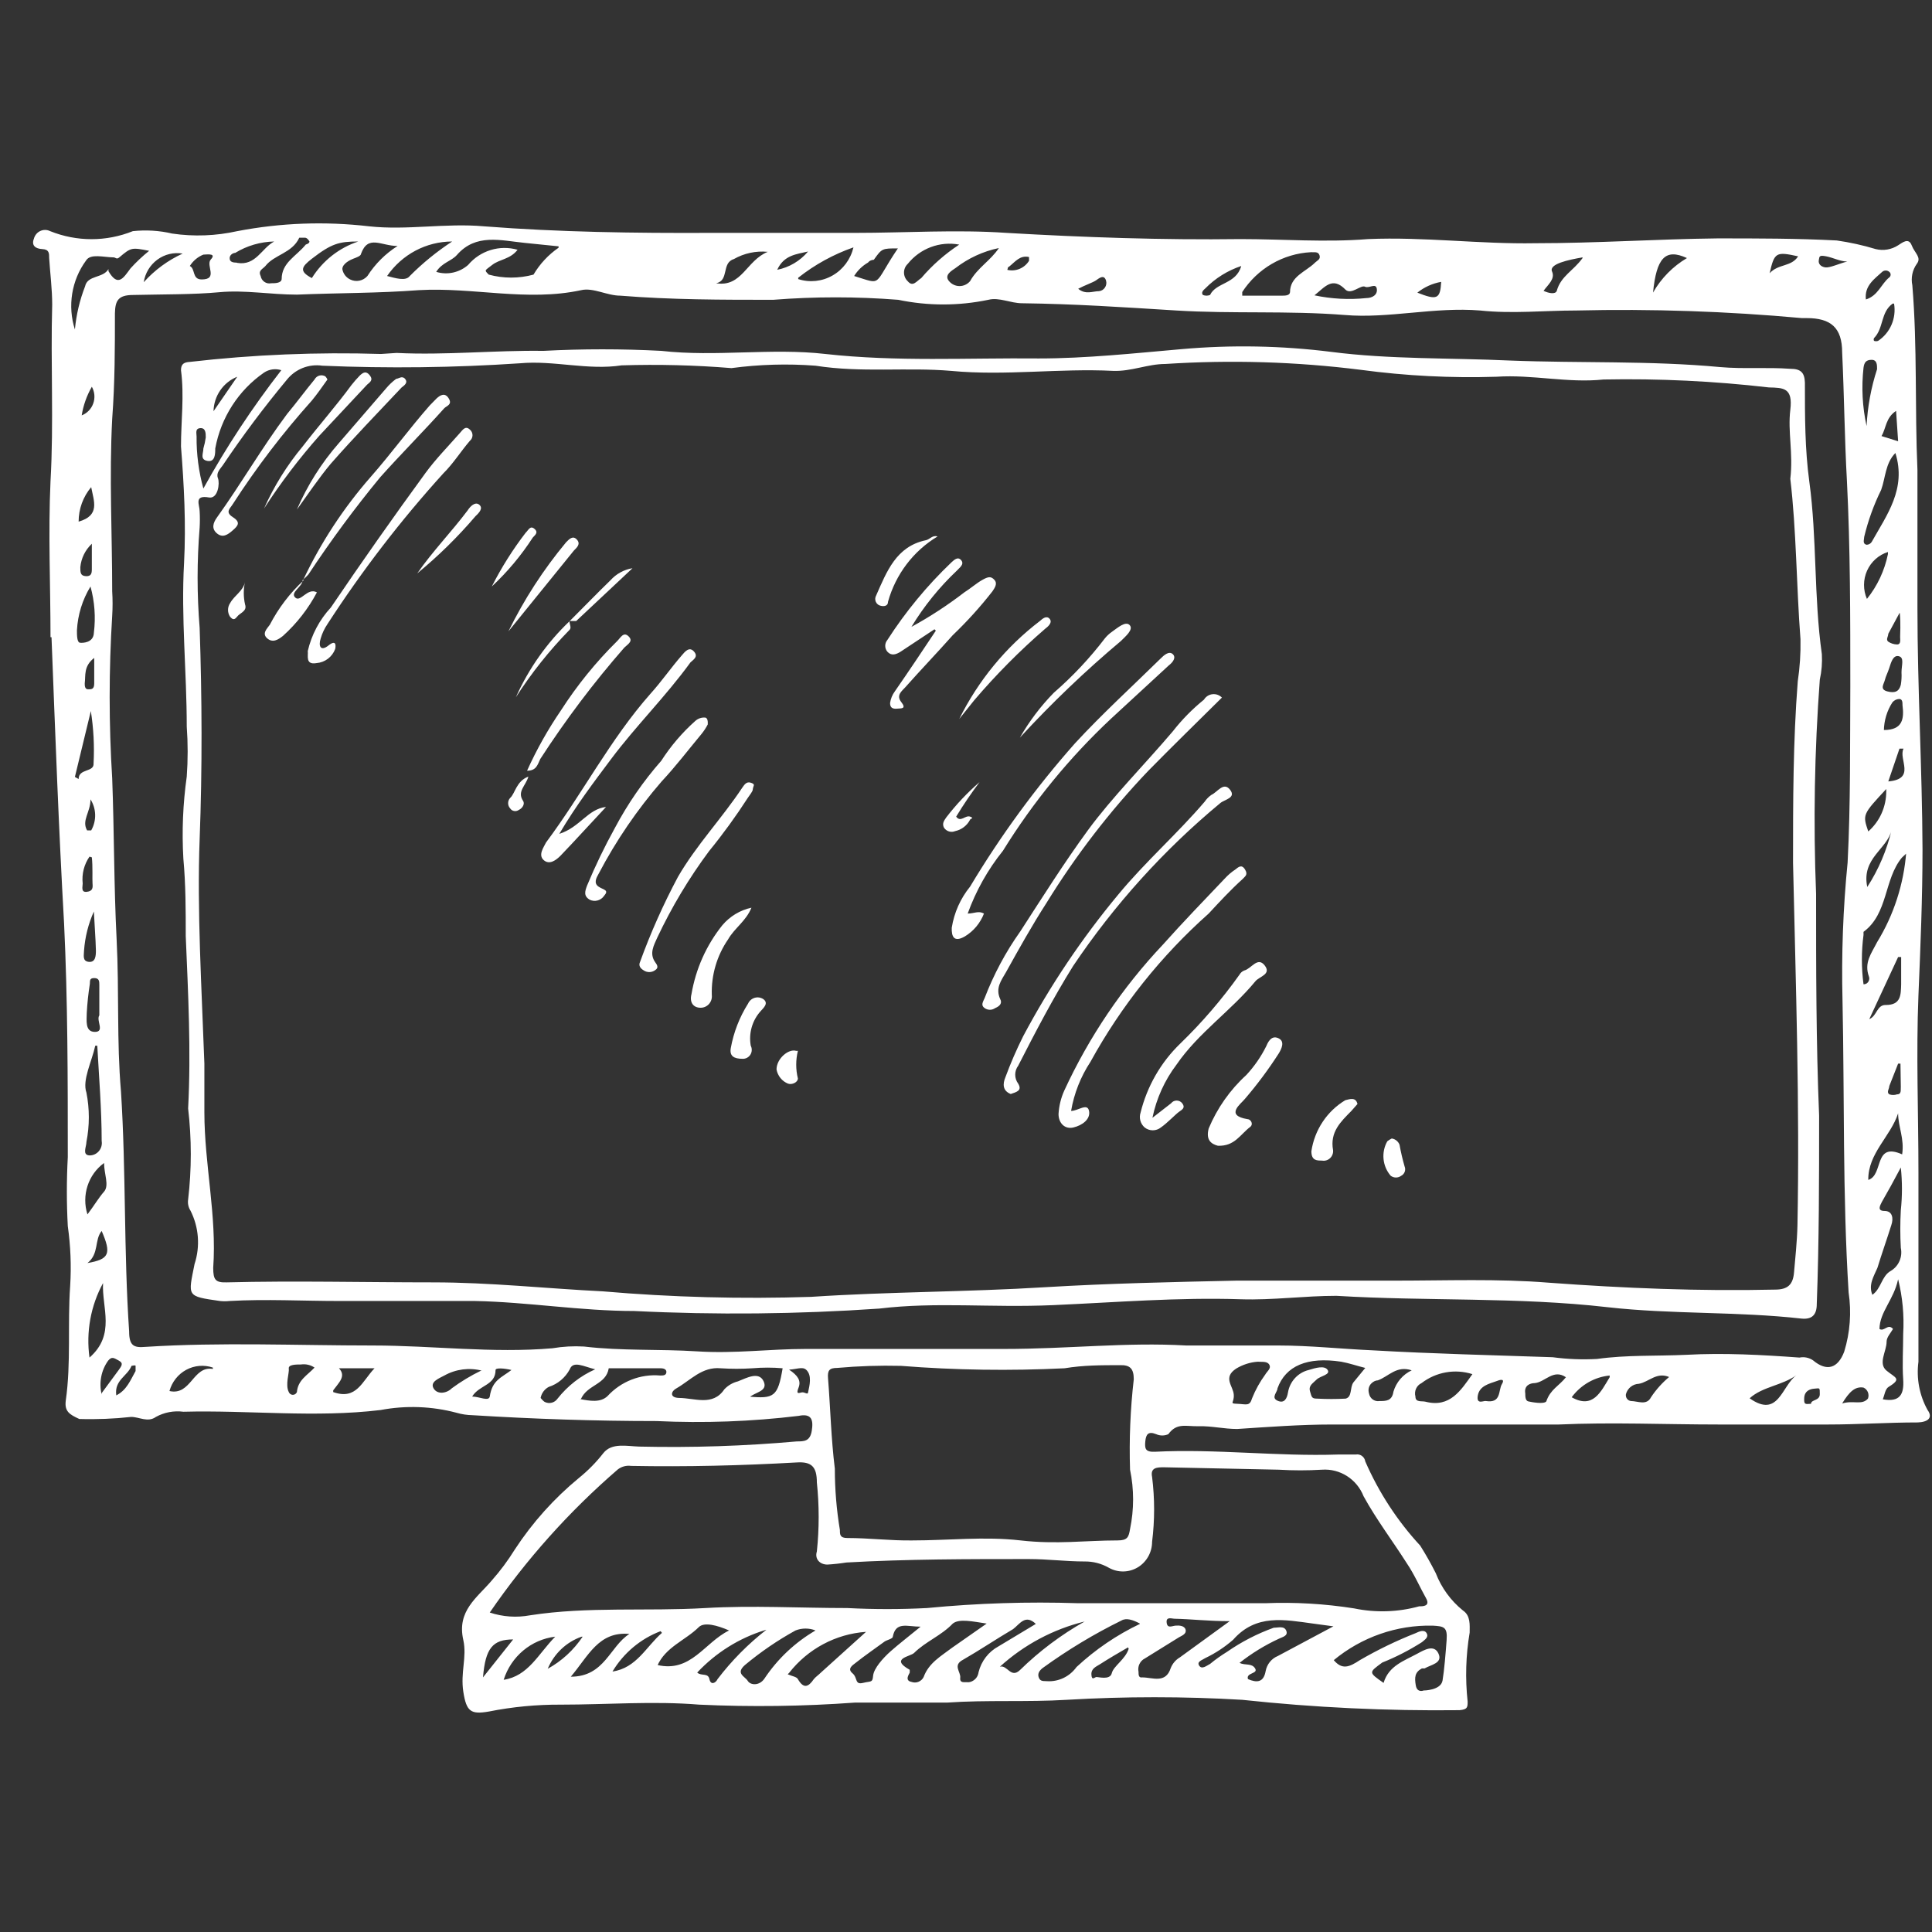
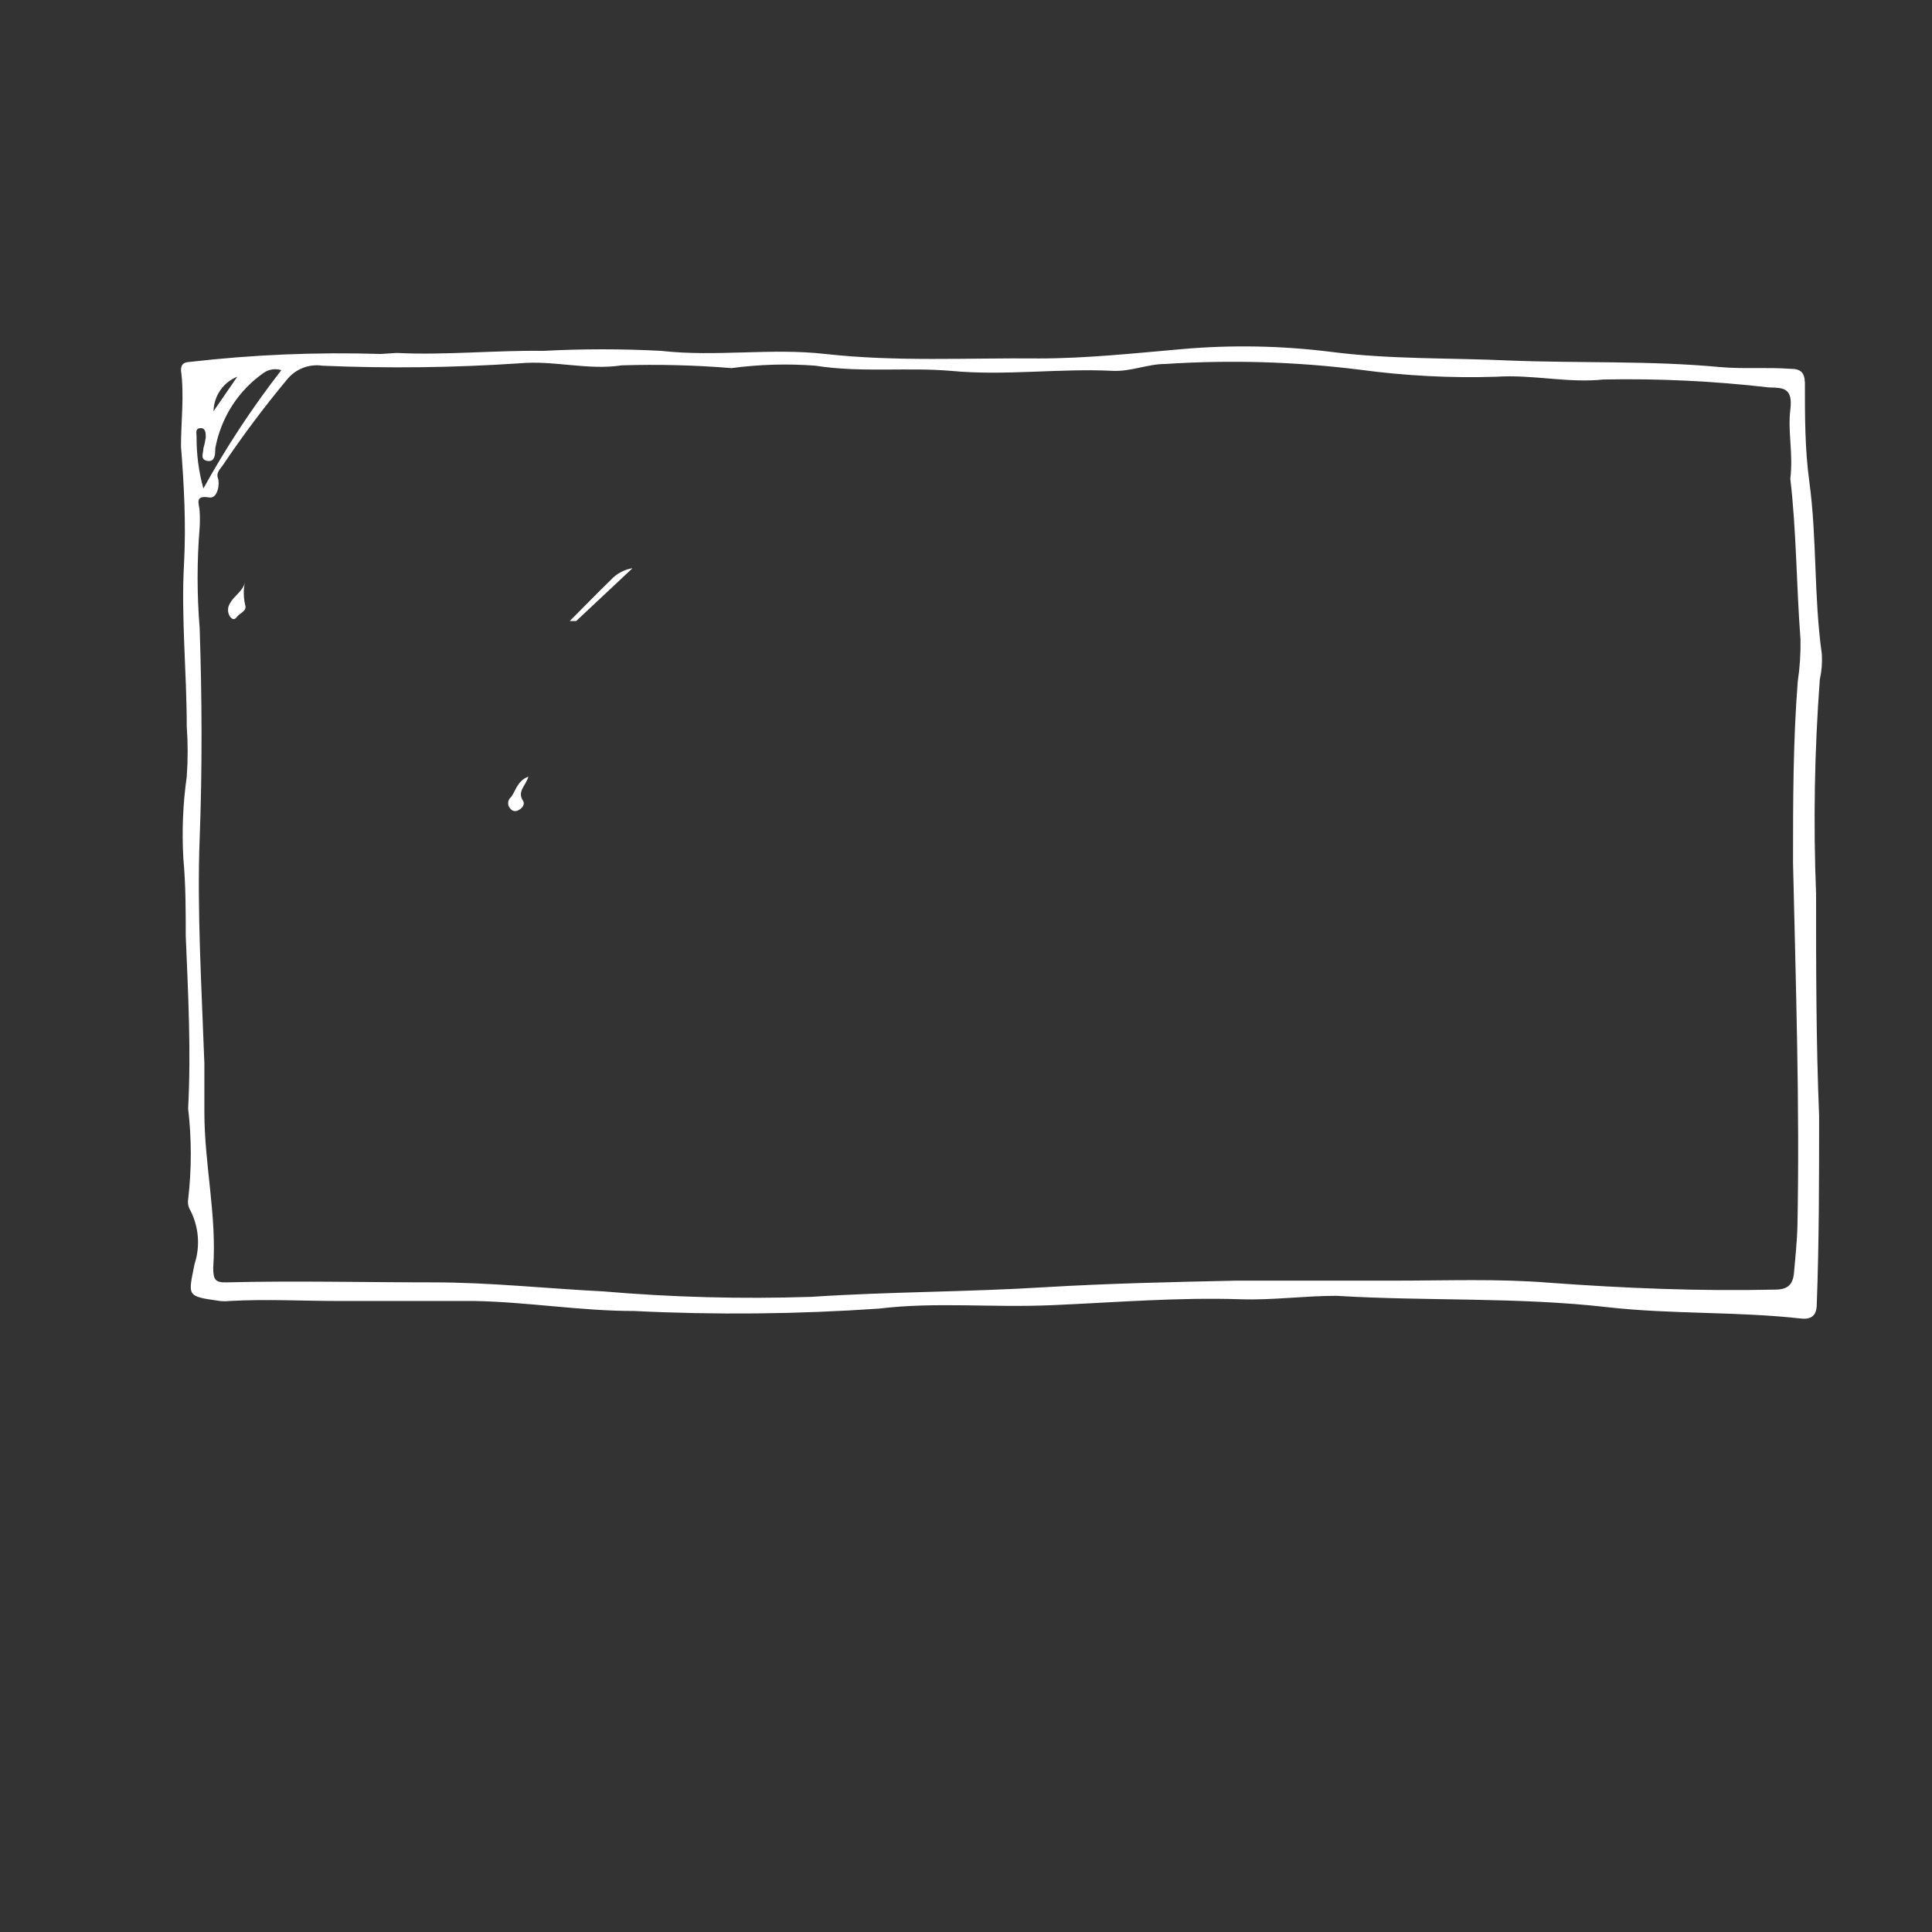
<svg xmlns="http://www.w3.org/2000/svg" width="56" height="56" viewBox="0 0 56 56">
  <rect x="0" y="0" width="56" height="56" fill="#333333" stroke="none" />
  <g fill="#FFFFFF" transform="translate(0 6)">
-     <path d="M1.464,12.47 C1.464,10.96 1.395,9.47 1.464,7.95 C1.562,6.24 1.464,4.54 1.513,2.83 C1.513,2.38 1.454,1.93 1.425,1.48 C1.425,1.34 1.425,1.23 1.228,1.22 C1.032,1.21 0.904,1.12 0.982,0.92 C1.008,0.821 1.075,0.738 1.167,0.696 C1.258,0.653 1.364,0.655 1.454,0.7 C2.224,1.01 3.081,1.01 3.851,0.7 C4.232,0.659 4.617,0.682 4.991,0.77 C5.619,0.862 6.258,0.838 6.877,0.7 C8.137,0.458 9.425,0.411 10.699,0.56 C11.799,0.68 12.919,0.46 14.029,0.56 C16.211,0.73 18.401,0.76 20.592,0.75 L24.787,0.75 C26.241,0.75 27.735,0.65 29.169,0.75 C31.419,0.88 33.688,0.96 35.958,0.93 C37.186,0.93 38.424,1.03 39.652,0.93 C41.273,0.86 42.894,1.08 44.505,1.05 C46.264,1.05 48.022,0.93 49.781,0.91 C50.931,0.91 52.09,0.91 53.239,0.97 C53.622,1.025 53.999,1.108 54.369,1.22 C54.591,1.275 54.825,1.235 55.018,1.11 C55.145,1.03 55.322,0.88 55.411,1.11 C55.499,1.34 55.705,1.46 55.558,1.65 C55.431,1.829 55.385,2.054 55.43,2.27 C55.578,4.05 55.499,5.84 55.578,7.62 C55.578,8.94 55.578,10.26 55.578,11.62 C55.578,13.95 55.715,16.27 55.725,18.62 C55.725,20.03 55.666,21.44 55.607,22.85 C55.538,24.56 55.607,26.27 55.607,27.97 C55.607,29.67 55.607,31.64 55.607,33.47 C55.543,33.954 55.636,34.445 55.872,34.87 C56.039,35.1 55.872,35.22 55.587,35.23 C54.723,35.23 53.858,35.29 52.994,35.29 C51.933,35.29 50.872,35.29 49.811,35.29 C48.268,35.29 46.726,35.22 45.183,35.29 C42.992,35.29 40.811,35.29 38.62,35.29 C37.697,35.29 36.773,35.36 35.86,35.42 C35.476,35.42 35.123,35.33 34.749,35.34 C34.376,35.35 34.111,35.23 33.865,35.57 C33.753,35.621 33.624,35.621 33.512,35.57 C33.286,35.48 33.217,35.57 33.197,35.78 C33.178,35.99 33.197,36.09 33.472,36.08 C35.251,35.99 37.019,36.22 38.787,36.16 C38.964,36.16 39.131,36.16 39.298,36.16 C39.361,36.148 39.425,36.163 39.477,36.201 C39.529,36.239 39.564,36.296 39.573,36.36 C39.965,37.259 40.503,38.084 41.165,38.8 C41.329,39.059 41.479,39.326 41.617,39.6 C41.781,40.024 42.052,40.396 42.403,40.68 C42.629,40.83 42.599,41.1 42.599,41.32 C42.487,41.981 42.468,42.654 42.54,43.32 C42.54,43.48 42.54,43.55 42.305,43.57 C40.201,43.595 38.099,43.495 36.007,43.27 C34.312,43.17 32.613,43.17 30.918,43.27 C29.768,43.34 28.609,43.27 27.46,43.35 C26.566,43.35 25.672,43.35 24.787,43.35 C23.283,43.46 21.774,43.48 20.268,43.41 C18.942,43.3 17.596,43.41 16.26,43.41 C15.557,43.406 14.856,43.473 14.167,43.61 C13.646,43.7 13.519,43.61 13.43,43.04 C13.342,42.47 13.538,42.04 13.43,41.54 C13.234,40.69 13.833,40.31 14.255,39.81 C14.503,39.53 14.726,39.229 14.924,38.91 C15.436,38.128 16.062,37.431 16.78,36.84 C17.042,36.628 17.28,36.387 17.488,36.12 C17.733,35.81 18.175,35.92 18.529,35.93 C20.053,35.965 21.579,35.915 23.098,35.78 C23.304,35.78 23.481,35.78 23.53,35.47 C23.579,35.16 23.53,34.96 23.147,35.04 C21.781,35.205 20.404,35.255 19.03,35.19 C17.252,35.19 15.474,35.13 13.695,35.02 C13.539,35.017 13.384,34.994 13.234,34.95 C12.515,34.759 11.763,34.732 11.033,34.87 C9.127,35.1 7.221,34.87 5.315,34.92 C5.041,34.884 4.763,34.936 4.519,35.07 C4.284,35.24 4.038,35.07 3.802,35.07 C3.303,35.125 2.801,35.145 2.299,35.13 C2.014,35 1.867,34.91 1.906,34.6 C2.063,33.5 1.955,32.38 2.034,31.27 C2.07,30.692 2.046,30.113 1.965,29.54 C1.929,28.874 1.929,28.206 1.965,27.54 C1.965,25.28 1.965,23.02 1.857,20.76 C1.7,18 1.601,15.24 1.493,12.47 L1.464,12.47 Z M53.406,23 C53.373,21.665 53.422,20.329 53.554,19 C53.642,17.29 53.622,15.58 53.632,13.87 C53.632,11.87 53.632,9.87 53.534,7.94 C53.465,6.7 53.455,5.46 53.396,4.22 C53.396,3.49 53.062,3.22 52.365,3.22 L52.227,3.22 C50.052,3.022 47.868,2.948 45.684,3 C44.761,3 43.837,3.1 42.904,3 C41.578,2.89 40.251,3.24 38.974,3.13 C37.333,3 35.712,3.1 34.101,3 C32.49,2.9 31.154,2.81 29.631,2.79 C29.287,2.79 28.963,2.61 28.648,2.69 C27.786,2.87 26.897,2.87 26.035,2.69 C24.828,2.595 23.616,2.595 22.41,2.69 C20.926,2.69 19.462,2.69 17.979,2.57 C17.596,2.57 17.193,2.33 16.849,2.41 C15.277,2.75 13.715,2.32 12.143,2.41 C10.974,2.5 9.785,2.49 8.606,2.54 C7.85,2.54 7.093,2.4 6.356,2.47 C5.62,2.54 4.686,2.53 3.861,2.55 C3.419,2.55 3.34,2.72 3.331,3.08 C3.331,4.08 3.331,5.08 3.252,6.14 C3.164,7.81 3.252,9.49 3.252,11.14 C3.267,11.376 3.267,11.614 3.252,11.85 C3.154,13.418 3.154,14.992 3.252,16.56 C3.311,18.12 3.301,19.67 3.38,21.22 C3.458,22.77 3.38,24.17 3.507,25.64 C3.655,27.96 3.586,30.28 3.743,32.59 C3.743,33.01 3.881,33.07 4.215,33.04 C6.406,32.9 8.606,33 10.807,33 C12.536,33 14.275,33.23 16.014,33.08 C16.316,33.029 16.622,33.012 16.928,33.03 C18.018,33.16 19.119,33.1 20.209,33.17 C21.3,33.24 22.302,33.1 23.353,33.1 C25.259,33.1 27.175,33.1 29.091,33.1 C31.006,33.1 32.627,32.9 34.386,33 C35.28,33 36.174,33 37.068,33 C37.962,33 38.886,33.1 39.789,33.14 C41.528,33.24 43.267,33.28 45.006,33.34 C45.433,33.397 45.864,33.414 46.293,33.39 C47.148,33.27 48.013,33.31 48.877,33.27 C49.968,33.21 51.068,33.27 52.159,33.35 C52.295,33.322 52.436,33.351 52.552,33.43 C52.945,33.76 53.269,33.67 53.455,33.18 C53.626,32.624 53.669,32.036 53.583,31.46 C53.406,28.62 53.465,25.8 53.406,23 Z M14.196,40.74 C14.574,40.866 14.975,40.893 15.366,40.82 C17.046,40.56 18.755,40.71 20.445,40.61 C21.811,40.53 23.186,40.61 24.561,40.61 C25.33,40.65 26.101,40.65 26.87,40.61 C28.326,40.469 29.79,40.422 31.252,40.47 C33.06,40.47 34.867,40.47 36.675,40.47 C37.536,40.435 38.398,40.486 39.249,40.62 C39.874,40.75 40.52,40.73 41.135,40.56 C41.244,40.56 41.469,40.56 41.332,40.32 C41.194,40.08 40.988,39.62 40.782,39.32 C40.369,38.67 39.898,38.05 39.524,37.37 C39.329,36.873 38.84,36.562 38.316,36.6 C37.9,36.625 37.484,36.625 37.068,36.6 L33.738,36.53 C33.551,36.53 33.335,36.53 33.394,36.81 C33.472,37.434 33.472,38.066 33.394,38.69 C33.394,38.995 33.235,39.277 32.976,39.432 C32.717,39.586 32.398,39.589 32.136,39.44 C31.923,39.319 31.683,39.257 31.439,39.26 C30.898,39.26 30.368,39.19 29.818,39.19 C28.059,39.19 26.291,39.19 24.532,39.29 C24.35,39.319 24.166,39.339 23.982,39.35 C23.766,39.35 23.608,39.19 23.677,38.97 C23.747,38.305 23.747,37.635 23.677,36.97 C23.677,36.52 23.53,36.36 23.088,36.39 C21.496,36.48 19.895,36.52 18.293,36.49 C18.158,36.471 18.02,36.507 17.91,36.59 C16.502,37.805 15.254,39.2 14.196,40.74 Z M26.114,33.59 C25.497,33.575 24.881,33.595 24.267,33.65 C24.041,33.65 23.982,33.72 24.001,33.95 C24.07,34.82 24.09,35.7 24.198,36.57 C24.198,37.166 24.247,37.762 24.345,38.35 C24.345,38.48 24.345,38.58 24.561,38.58 C25.19,38.58 25.819,38.66 26.448,38.65 C27.499,38.65 28.531,38.53 29.582,38.65 C30.633,38.77 31.458,38.65 32.392,38.65 C32.686,38.65 32.716,38.55 32.755,38.32 C32.873,37.753 32.873,37.167 32.755,36.6 C32.727,35.725 32.763,34.849 32.863,33.98 C32.863,33.67 32.755,33.56 32.46,33.57 C31.93,33.57 31.399,33.57 30.859,33.66 C29.277,33.738 27.692,33.715 26.114,33.59 L26.114,33.59 Z M40.104,42.78 C40.251,42.28 40.703,42.14 41.086,41.93 C41.273,41.83 41.568,41.65 41.695,41.93 C41.823,42.21 41.479,42.25 41.293,42.36 L41.214,42.36 C41.008,42.47 40.998,42.62 41.037,42.85 C41.076,43.08 41.263,43 41.263,43 C41.263,43 41.764,43 41.813,42.71 C41.862,42.42 41.902,41.93 41.931,41.54 C41.961,41.15 41.843,41.14 41.528,41.12 C40.486,41.097 39.469,41.451 38.66,42.12 C38.905,42.41 39.112,42.32 39.416,42.12 C39.934,41.82 40.472,41.559 41.027,41.34 C41.135,41.29 41.283,41.22 41.352,41.34 C41.42,41.46 41.293,41.53 41.214,41.6 C40.85,41.832 40.465,42.03 40.065,42.19 C39.672,42.48 39.662,42.47 40.104,42.78 Z M38.65,41.14 L38.06,41.06 C37.235,40.95 36.41,40.77 35.742,41.53 C35.498,41.743 35.227,41.921 34.936,42.06 C34.848,42.12 34.681,42.16 34.759,42.28 C34.838,42.4 34.975,42.28 35.074,42.23 C35.229,42.102 35.394,41.985 35.565,41.88 C35.985,41.588 36.441,41.353 36.921,41.18 C37.058,41.18 37.225,41.12 37.284,41.27 C37.343,41.42 37.166,41.45 37.068,41.5 C36.663,41.687 36.28,41.922 35.928,42.2 C36.095,42.28 36.282,42.2 36.38,42.36 C36.479,42.52 36.105,42.48 36.174,42.67 C36.429,42.78 36.626,42.77 36.685,42.44 C36.721,42.241 36.854,42.075 37.039,42 L38.65,41.14 Z M16.191,1.14 L15.208,1.04 C14.511,0.97 13.794,0.76 13.244,1.39 C13.086,1.57 12.811,1.61 12.644,1.88 C12.965,1.978 13.314,1.903 13.568,1.68 C13.921,1.262 14.481,1.091 15.002,1.24 C14.786,1.52 14.481,1.51 14.265,1.68 C14.049,1.85 14.029,1.82 14.167,1.96 C14.592,2.075 15.039,2.075 15.464,1.96 C15.648,1.649 15.896,1.383 16.191,1.18 L16.191,1.14 Z M21.702,34.48 C22.439,34.55 22.547,34.48 22.685,33.66 C22.394,33.635 22.101,33.635 21.811,33.66 C21.503,33.68 21.195,33.68 20.887,33.66 C20.347,33.61 20.013,34.01 19.61,34.24 C19.453,34.32 19.394,34.51 19.679,34.52 C20.131,34.52 20.661,34.77 20.995,34.27 C21.102,34.157 21.238,34.077 21.388,34.04 C21.644,33.94 21.997,33.74 22.135,34.04 C22.272,34.34 21.86,34.35 21.702,34.52 L21.702,34.48 Z M39.573,33.65 C39.328,33.59 39.102,33.51 38.876,33.47 C37.893,33.32 37.265,33.59 37.029,34.24 C37.029,34.35 36.832,34.51 37.029,34.6 C37.225,34.69 37.304,34.54 37.333,34.36 C37.387,34.041 37.623,33.785 37.933,33.71 C38.129,33.65 38.394,33.57 38.483,33.71 C38.571,33.85 38.267,33.88 38.159,33.99 C38.051,34.1 37.923,34.16 37.972,34.33 C38.021,34.5 38.021,34.54 38.178,34.54 C38.453,34.555 38.729,34.555 39.004,34.54 C39.2,34.49 39.121,34.22 39.229,34.07 L39.573,33.65 Z M35.644,40.99 C35.015,40.99 34.533,40.93 34.052,40.92 C33.964,40.92 33.796,40.85 33.816,41.03 C33.836,41.21 33.964,41.13 34.072,41.12 C34.18,41.11 34.337,41.12 34.366,41.24 C34.396,41.36 34.258,41.41 34.17,41.46 L33.187,42.07 C33.044,42.14 32.967,42.302 33.001,42.46 C33.001,42.54 33.001,42.64 33.109,42.62 C33.404,42.62 33.787,42.81 33.934,42.35 C33.986,42.219 34.079,42.11 34.199,42.04 L35.644,40.99 Z M36.007,2.44 L36.007,2.57 L37.156,2.57 C37.245,2.57 37.382,2.57 37.392,2.47 C37.392,2.01 37.844,1.88 38.109,1.62 C38.178,1.55 38.286,1.52 38.247,1.4 C38.208,1.28 38.09,1.32 38.001,1.31 C37.188,1.351 36.443,1.786 35.997,2.48 L36.007,2.44 Z M54.575,34.56 C55.076,34.65 55.194,34.41 55.165,33.98 C55.135,33.55 55.165,33.1 55.165,32.66 C55.196,32.129 55.147,31.596 55.018,31.08 C54.89,31.68 54.487,32.02 54.477,32.52 C54.615,32.61 54.723,32.35 54.87,32.52 C54.801,32.64 54.684,32.76 54.684,32.89 C54.684,33.17 54.428,33.52 54.684,33.73 C54.939,33.94 55.135,33.96 54.742,34.2 C54.644,34.26 54.625,34.43 54.575,34.56 Z M28.599,41.06 C28.196,41 27.804,40.91 27.617,41.06 C27.283,41.41 26.831,41.58 26.497,41.91 C26.389,42.02 25.78,42.07 26.369,42.4 C26.369,42.4 26.369,42.46 26.369,42.48 C26.369,42.5 26.202,42.71 26.418,42.75 C26.554,42.802 26.706,42.741 26.772,42.61 C26.919,42.2 27.283,42 27.597,41.76 L28.599,41.06 Z M33.04,41.06 C32.834,40.95 32.647,40.89 32.509,40.97 C31.709,41.363 30.944,41.825 30.22,42.35 C30.132,42.42 30.063,42.51 30.112,42.63 C30.161,42.75 30.26,42.72 30.348,42.73 C30.683,42.751 31.005,42.596 31.203,42.32 C31.75,41.811 32.369,41.39 33.04,41.07 L33.04,41.06 Z M4.323,1.27 C3.812,1.17 3.802,1.17 3.458,1.46 C3.38,1.53 3.35,1.46 3.291,1.46 C3.016,1.46 2.623,1.34 2.495,1.55 C2.074,2.123 1.953,2.869 2.171,3.55 C2.211,3.121 2.31,2.7 2.466,2.3 C2.535,1.97 2.987,2.07 3.144,1.8 L3.144,1.86 C3.419,2.33 3.576,2.06 3.782,1.78 C3.949,1.596 4.13,1.425 4.323,1.27 L4.323,1.27 Z M54.271,31.53 C54.526,31.36 54.536,30.99 54.801,30.84 C55.033,30.706 55.152,30.435 55.096,30.17 C55.076,29.807 55.076,29.443 55.096,29.08 C55.14,28.668 55.14,28.252 55.096,27.84 C54.89,28.23 54.713,28.55 54.546,28.84 C54.497,28.94 54.399,29.1 54.625,29.1 C54.851,29.1 54.89,29.31 54.821,29.51 C54.693,29.92 54.546,30.33 54.418,30.75 C54.31,31 54.153,31.24 54.271,31.53 Z M22.832,42.53 C22.97,42.59 23.088,42.6 23.127,42.67 C23.294,42.96 23.432,42.9 23.589,42.67 C23.648,42.6 23.726,42.55 23.795,42.48 L25.102,41.3 C24.227,41.361 23.418,41.792 22.872,42.49 L22.832,42.53 Z M55.253,18.74 L55.126,18.86 C54.605,19.49 54.733,20.48 54.015,21.01 C54.015,21.01 54.015,21.07 54.015,21.1 C53.952,21.574 53.952,22.056 54.015,22.53 C54.163,22.53 54.202,22.38 54.173,22.31 C54.025,21.9 54.241,21.64 54.408,21.31 C54.892,20.522 55.182,19.626 55.253,18.7 L55.253,18.74 Z M23.638,41.26 C23.452,41.186 23.245,41.186 23.058,41.26 C22.54,41.545 22.05,41.88 21.594,42.26 C21.309,42.51 21.594,42.59 21.673,42.72 C21.752,42.85 22.007,42.87 22.154,42.66 C22.537,42.084 23.045,41.605 23.638,41.26 L23.638,41.26 Z M19.05,42.26 C20.032,42.49 20.415,41.61 21.133,41.26 C20.789,41.11 20.415,41.01 20.258,41.16 C19.865,41.55 19.286,41.74 19.05,42.29 L19.05,42.26 Z M54.939,7.13 C54.644,7.43 54.654,7.85 54.526,8.2 C54.313,8.633 54.148,9.089 54.035,9.56 C54.035,9.64 53.976,9.76 54.104,9.79 C54.163,9.79 54.218,9.76 54.251,9.71 C54.693,8.92 55.263,8.17 54.939,7.13 Z M42.678,33.83 C42.174,33.67 41.626,33.767 41.204,34.09 C41.059,34.158 40.984,34.323 41.027,34.48 C41.027,34.66 41.214,34.6 41.322,34.63 C42.029,34.81 42.344,34.3 42.678,33.83 Z M26.684,41.15 C26.291,41.15 25.966,40.99 25.878,41.44 C25.878,41.5 25.721,41.53 25.642,41.58 C25.357,41.79 25.062,41.99 24.787,42.21 C24.709,42.27 24.552,42.37 24.709,42.5 C24.866,42.63 24.768,42.84 25.013,42.78 C25.259,42.72 25.288,42.78 25.308,42.57 C25.328,42.36 25.593,42.06 25.819,41.86 C26.045,41.66 26.33,41.44 26.684,41.15 Z M36.449,33.47 C36.23,33.487 36.019,33.556 35.83,33.67 C35.437,33.93 35.742,34.17 35.761,34.42 C35.781,34.67 35.614,34.68 35.869,34.69 C36.125,34.7 36.223,34.77 36.292,34.53 C36.391,34.284 36.519,34.053 36.675,33.84 C36.724,33.75 36.852,33.67 36.793,33.56 C36.734,33.45 36.587,33.48 36.449,33.47 Z M16.8,34.55 C17.105,34.61 17.399,34.66 17.606,34.47 C17.999,34.041 18.564,33.82 19.138,33.87 C19.217,33.87 19.305,33.87 19.315,33.78 C19.325,33.69 19.236,33.66 19.158,33.66 L17.812,33.66 C17.753,33.66 17.645,33.66 17.645,33.66 C17.566,34.14 17.026,34.13 16.839,34.55 L16.8,34.55 Z M2.82,24.31 L2.761,24.31 C2.662,24.77 2.378,25.31 2.505,25.67 C2.598,26.142 2.598,26.628 2.505,27.1 C2.505,27.24 2.378,27.47 2.584,27.49 C2.691,27.495 2.794,27.45 2.864,27.368 C2.935,27.287 2.965,27.177 2.947,27.07 C2.947,26.15 2.869,25.23 2.82,24.31 Z M30.024,41.07 C29.719,40.78 29.562,41.07 29.366,41.22 C28.874,41.51 28.383,41.84 27.912,42.11 C27.607,42.27 27.853,42.46 27.833,42.63 C27.813,42.8 27.961,42.75 28.049,42.76 C28.138,42.77 28.334,42.69 28.364,42.47 C28.443,42.148 28.654,41.875 28.943,41.72 L30.024,41.07 Z M31.439,41 C30.526,41.224 29.683,41.674 28.982,42.31 C29.199,42.25 29.297,42.66 29.562,42.41 C30.125,41.859 30.756,41.385 31.439,41 L31.439,41 Z M22.174,41.25 C21.426,41.48 20.749,41.904 20.209,42.48 C20.327,42.59 20.524,42.48 20.563,42.67 C20.602,42.86 20.749,42.78 20.799,42.67 C21.208,42.133 21.683,41.653 22.213,41.24 L22.174,41.25 Z M16.545,42.6 C17.527,42.6 17.674,41.72 18.244,41.36 C17.35,41.28 17.055,42 16.545,42.6 Z M11.524,1.13 C11.043,1.13 10.669,0.79 10.463,1.36 C10.463,1.42 10.316,1.47 10.237,1.5 C10.159,1.53 9.923,1.64 9.923,1.8 C9.946,1.931 10.03,2.043 10.149,2.1 C10.319,2.185 10.524,2.144 10.65,2 C10.875,1.648 11.174,1.351 11.524,1.13 Z M2.594,33.35 C3.36,32.68 2.947,31.9 2.987,31.19 C2.629,31.848 2.491,32.606 2.594,33.35 L2.594,33.35 Z M11.22,2 C11.455,2.06 11.76,2.16 11.878,2 C12.252,1.624 12.664,1.289 13.106,1 C12.355,1.001 11.651,1.374 11.22,2 L11.22,2 Z M27.804,1.09 C27.243,0.985 26.67,1.2 26.31,1.65 C26.242,1.714 26.203,1.805 26.203,1.9 C26.203,1.995 26.242,2.086 26.31,2.15 C26.458,2.33 26.566,2.15 26.703,2.06 C27.023,1.685 27.394,1.359 27.804,1.09 L27.804,1.09 Z M23.137,2.09 C23.469,2.197 23.83,2.159 24.134,1.984 C24.438,1.81 24.656,1.515 24.738,1.17 C24.161,1.372 23.619,1.669 23.137,2.05 L23.137,2.09 Z M2.623,11 C2.389,11.383 2.254,11.82 2.23,12.27 C2.23,12.41 2.23,12.62 2.319,12.63 C2.407,12.64 2.712,12.63 2.721,12.34 C2.777,11.891 2.743,11.436 2.623,11 L2.623,11 Z M16.093,41.44 C15.397,41.523 14.814,42.012 14.599,42.69 C15.316,42.58 15.601,41.94 16.093,41.44 Z M26.025,1.2 C25.564,1.2 25.564,1.2 25.328,1.53 C25.328,1.53 25.22,1.53 25.161,1.61 C24.997,1.704 24.858,1.838 24.758,2 C25.603,2.26 25.288,2.29 26.025,1.2 Z M55.018,26.27 C54.801,26.94 54.143,27.43 54.153,28.2 C54.605,28.06 54.3,27.09 55.135,27.46 C55.204,27 55.018,26.66 55.018,26.27 Z M54.182,23.54 C54.408,23.45 54.399,23.12 54.664,23.13 C55.106,23.13 55.096,22.83 55.106,22.53 L55.106,21.74 L55.018,21.74 L54.182,23.54 Z M28.953,1.19 C28.496,1.285 28.067,1.483 27.695,1.77 C27.597,1.84 27.352,1.97 27.509,2.15 C27.585,2.24 27.696,2.292 27.813,2.292 C27.93,2.292 28.041,2.24 28.118,2.15 C28.334,1.76 28.707,1.56 28.953,1.19 Z M8.97,1 C8.97,1 8.911,0.89 8.842,0.89 C8.773,0.89 8.685,0.89 8.675,0.89 C8.469,1.34 7.948,1.38 7.693,1.71 C7.614,1.8 7.476,1.84 7.555,2 C7.567,2.07 7.606,2.131 7.664,2.171 C7.721,2.21 7.792,2.225 7.86,2.21 C7.968,2.21 8.154,2.21 8.164,2.09 C8.164,1.61 8.587,1.43 8.862,1.09 C8.842,1.09 8.97,1.07 8.97,1 Z M9.658,34.35 C10.335,34.59 10.493,34.04 10.856,33.66 L9.825,33.66 C10.041,33.89 9.825,34.07 9.658,34.3 L9.658,34.35 Z M2.171,16.52 L2.279,16.58 C2.279,16.27 2.731,16.39 2.712,16.13 C2.739,15.622 2.712,15.112 2.633,14.61 L2.171,16.52 Z M40.919,33.72 C40.477,33.57 40.251,33.9 39.937,34.01 C39.819,34.01 39.613,34.15 39.681,34.39 C39.706,34.536 39.842,34.634 39.986,34.61 C40.173,34.61 40.349,34.61 40.389,34.34 C40.47,34.065 40.663,33.84 40.919,33.72 Z M38.1,2.56 C38.594,2.665 39.101,2.692 39.603,2.64 C39.77,2.64 39.937,2.55 39.907,2.37 C39.878,2.19 39.681,2.37 39.564,2.31 C39.446,2.25 39.171,2.55 39.004,2.4 C38.62,2 38.404,2.32 38.1,2.56 Z M17.252,33.69 C16.918,33.61 16.613,33.43 16.515,33.69 C16.385,33.934 16.166,34.117 15.906,34.2 C15.784,34.264 15.697,34.382 15.67,34.52 C15.67,34.52 15.749,34.62 15.798,34.64 C15.927,34.7 16.08,34.658 16.161,34.54 C16.452,34.171 16.826,33.879 17.252,33.69 L17.252,33.69 Z M20.759,2.21 C21.506,2.33 21.634,1.55 22.253,1.3 C21.912,1.266 21.569,1.34 21.27,1.51 C20.907,1.62 21.142,2.13 20.759,2.21 Z M45.389,33.92 C45.026,33.67 44.79,34.06 44.486,34.09 C44.348,34.09 44.171,34.16 44.211,34.39 C44.211,34.47 44.211,34.6 44.299,34.62 C44.387,34.64 44.751,34.71 44.82,34.62 C44.938,34.27 45.193,34.17 45.389,33.92 Z M48.396,33.92 C48.022,33.75 47.796,34.06 47.502,34.11 C47.326,34.117 47.175,34.238 47.128,34.41 C47.12,34.457 47.131,34.505 47.159,34.543 C47.187,34.581 47.229,34.605 47.276,34.61 C47.472,34.61 47.728,34.75 47.855,34.5 C48.005,34.274 48.187,34.072 48.396,33.9 L48.396,33.92 Z M2.879,23.43 C2.879,23.13 2.879,22.84 2.879,22.55 C2.879,22.45 2.879,22.35 2.731,22.35 C2.584,22.35 2.613,22.44 2.604,22.52 C2.56,22.798 2.53,23.079 2.515,23.36 C2.515,23.57 2.456,23.91 2.751,23.91 C3.046,23.91 2.78,23.58 2.879,23.43 Z M54.104,6.35 C54.132,5.789 54.234,5.234 54.408,4.7 C54.408,4.58 54.408,4.43 54.251,4.43 C54.094,4.43 54.035,4.5 54.015,4.66 C53.952,5.224 53.982,5.796 54.104,6.35 L54.104,6.35 Z M2.535,29.2 C2.731,28.94 2.859,28.72 3.016,28.54 C3.173,28.36 3.016,28.03 3.016,27.71 C2.554,28.047 2.36,28.65 2.535,29.2 L2.535,29.2 Z M52.07,33.86 C51.658,34.16 51.088,34.19 50.714,34.53 C51.549,35.12 51.638,34.18 52.07,33.86 Z M13.971,33.73 C13.603,33.634 13.213,33.684 12.88,33.87 C12.733,33.95 12.458,34.05 12.566,34.24 C12.674,34.43 12.949,34.39 13.096,34.24 C13.362,34.044 13.645,33.874 13.941,33.73 L13.971,33.73 Z M48.897,1.48 C48.268,1.19 48.013,1.48 47.914,2.48 C48.151,2.065 48.49,1.721 48.897,1.48 L48.897,1.48 Z M10.385,1 C9.825,1 9.608,1.06 9.039,1.5 C8.744,1.73 8.655,1.86 9.039,2.06 C9.353,1.558 9.829,1.183 10.385,1 Z M54.723,10 C54.455,10.084 54.235,10.281 54.118,10.541 C54.002,10.801 54,11.099 54.114,11.36 C54.417,10.983 54.626,10.537 54.723,10.06 L54.723,10 Z M54.674,16.87 C53.986,17.61 53.986,17.61 54.153,18.1 C54.487,17.807 54.677,17.379 54.674,16.93 L54.674,16.87 Z M46.657,33.87 C46.219,33.913 45.82,34.142 45.556,34.5 C46.175,34.85 46.401,34.34 46.657,33.92 L46.657,33.87 Z M19.148,41.28 C18.568,41.5 18.076,41.912 17.753,42.45 C18.451,42.35 18.735,41.72 19.187,41.33 L19.148,41.28 Z M55.116,13.49 C55.116,13.28 55.204,13.06 55.037,13.02 C54.87,12.98 54.811,13.21 54.762,13.36 C54.713,13.51 54.664,13.59 54.634,13.71 C54.605,13.83 54.477,13.98 54.703,14.04 C54.929,14.1 55.047,14.04 55.096,13.85 C55.116,13.731 55.123,13.61 55.116,13.49 L55.116,13.49 Z M7.948,1 C7.55,1.008 7.16,1.121 6.818,1.33 C6.749,1.33 6.632,1.4 6.661,1.52 C6.691,1.64 6.877,1.6 6.877,1.62 C7.418,1.71 7.585,1.19 7.948,1 Z M45.871,1.46 C45.468,1.53 44.888,1.65 44.987,1.87 C45.085,2.09 44.859,2.26 44.741,2.43 C44.888,2.5 45.085,2.54 45.124,2.43 C45.242,2 45.606,1.85 45.871,1.48 L45.871,1.46 Z M54.605,15.16 C55.155,15.16 55.194,14.83 55.145,14.44 C55.145,14.36 55.145,14.26 55.047,14.26 C54.971,14.264 54.9,14.3 54.851,14.36 C54.694,14.604 54.609,14.889 54.605,15.18 L54.605,15.16 Z M9.117,33.64 C9.001,33.562 8.862,33.53 8.724,33.55 C8.587,33.55 8.351,33.55 8.371,33.67 C8.39,33.79 8.262,34.14 8.371,34.35 C8.39,34.398 8.437,34.43 8.488,34.43 C8.54,34.43 8.586,34.398 8.606,34.35 C8.636,34 8.901,33.87 9.117,33.64 Z M6.17,33.64 C5.915,33.553 5.635,33.577 5.398,33.705 C5.16,33.834 4.985,34.056 4.912,34.32 C5.541,34.46 5.59,33.58 6.17,33.68 L6.17,33.64 Z M32.696,41.75 C32.421,41.91 32.146,42.07 31.881,42.24 C31.773,42.31 31.625,42.36 31.635,42.54 C31.645,42.72 31.724,42.62 31.773,42.61 C31.822,42.6 32.175,42.71 32.225,42.5 C32.274,42.29 32.618,42.1 32.716,41.79 L32.696,41.75 Z M54.124,19.71 C54.452,19.202 54.691,18.641 54.831,18.05 C54.713,18.61 53.947,18.87 54.124,19.71 Z M14.874,41.52 C14.285,41.52 14.069,41.77 14,42.62 L14.874,41.52 Z M2.721,20.42 C2.561,20.777 2.465,21.159 2.436,21.55 C2.436,21.68 2.378,21.86 2.574,21.88 C2.771,21.9 2.78,21.7 2.78,21.55 C2.771,21.19 2.741,20.84 2.721,20.42 Z M5.895,1.38 C5.733,1.445 5.595,1.561 5.502,1.71 C5.669,1.79 5.561,2.1 5.846,2.1 C6.337,2.1 5.954,1.69 6.111,1.52 C6.268,1.35 6.052,1.37 5.895,1.38 Z M2.947,34.38 L3.448,33.7 C3.507,33.61 3.596,33.52 3.448,33.44 C3.301,33.36 3.242,33.31 3.134,33.44 C2.932,33.722 2.864,34.081 2.947,34.42 L2.947,34.38 Z M35.978,1.71 C35.585,1.841 35.228,2.063 34.936,2.36 C34.877,2.41 34.808,2.48 34.867,2.55 C34.934,2.577 35.008,2.577 35.074,2.55 C35.251,2.18 35.83,2.24 35.978,1.71 Z M14.825,33.71 C14.619,33.66 14.364,33.64 14.364,33.71 C14.364,34.16 13.892,34.14 13.686,34.48 C13.892,34.48 14.167,34.63 14.196,34.48 C14.265,34 14.54,33.93 14.825,33.71 L14.825,33.71 Z M43.071,34.61 C43.523,34.68 43.425,34.3 43.533,34.12 C43.641,33.94 43.454,34 43.385,34.03 C43.159,34.11 42.884,34.17 42.835,34.45 C42.786,34.73 43.012,34.59 43.071,34.61 L43.071,34.61 Z M54.86,2.8 C54.507,3.05 54.605,3.51 54.32,3.8 C54.306,3.825 54.306,3.855 54.32,3.88 C54.358,3.894 54.4,3.894 54.438,3.88 C54.79,3.646 54.972,3.222 54.9,2.8 L54.86,2.8 Z M2.279,9.12 C2.908,8.94 2.721,8.53 2.643,8.12 C2.408,8.398 2.279,8.753 2.279,9.12 L2.279,9.12 Z M55.175,15.7 L55.057,15.7 L54.733,16.65 C55.548,16.58 55.018,16 55.175,15.7 Z M16.859,41.44 C16.417,41.594 16.06,41.932 15.876,42.37 C16.282,42.147 16.629,41.828 16.888,41.44 L16.859,41.44 Z M55.018,6.79 L54.959,5.91 C54.654,6.11 54.674,6.41 54.536,6.64 L55.018,6.79 Z M22.872,33.7 C23.127,33.87 23.225,34.02 23.147,34.22 C23.068,34.42 23.147,34.38 23.235,34.36 C23.324,34.34 23.412,34.44 23.422,34.36 C23.432,34.28 23.54,33.96 23.422,33.77 C23.304,33.58 23.166,33.68 22.872,33.7 Z M5.295,1.35 C5.037,1.307 4.773,1.37 4.561,1.526 C4.349,1.682 4.207,1.917 4.166,2.18 C4.483,1.828 4.867,1.545 5.295,1.35 L5.295,1.35 Z M54.084,2.68 C54.438,2.57 54.526,2.23 54.762,2.04 C54.787,2.021 54.801,1.991 54.801,1.96 C54.801,1.929 54.787,1.899 54.762,1.88 C54.703,1.828 54.615,1.828 54.556,1.88 C54.34,2.08 54.035,2.28 54.084,2.68 Z M52.119,1.43 C51.481,1.29 51.432,1.31 51.294,1.92 C51.549,1.64 51.923,1.74 52.119,1.43 Z M2.947,29.68 C2.731,29.94 2.879,30.34 2.535,30.61 C3.173,30.5 3.232,30.34 2.947,29.68 Z M55.018,24.83 L55.018,24.83 L54.762,25.48 C54.762,25.56 54.674,25.66 54.762,25.72 C54.835,25.745 54.915,25.745 54.988,25.72 C55.126,25.72 55.086,25.58 55.096,25.5 C55.096,25.3 55.086,25.06 55.086,24.83 L55.018,24.83 Z M2.594,18.83 C2.437,19.057 2.367,19.334 2.397,19.61 C2.397,19.7 2.338,19.87 2.515,19.85 C2.692,19.83 2.692,19.73 2.682,19.61 C2.672,19.49 2.692,19.11 2.662,18.85 L2.594,18.83 Z M53.396,34.68 C53.721,34.58 53.966,34.74 54.143,34.54 C54.191,34.416 54.135,34.275 54.015,34.22 C53.77,34.18 53.603,34.34 53.396,34.68 Z M31.252,2.37 C31.468,2.55 31.674,2.44 31.851,2.44 C31.923,2.434 31.987,2.396 32.027,2.335 C32.068,2.275 32.079,2.2 32.058,2.13 C31.999,1.94 31.851,2.07 31.763,2.13 C31.674,2.19 31.439,2.27 31.252,2.37 Z M41.076,2.48 C41.656,2.71 41.745,2.67 41.774,2.17 C41.523,2.214 41.287,2.32 41.086,2.48 L41.076,2.48 Z M55.057,11.77 L54.733,12.37 C54.733,12.45 54.654,12.54 54.733,12.6 C54.809,12.65 54.897,12.678 54.988,12.68 C55.106,12.68 55.076,12.54 55.076,12.46 C55.076,12.38 55.096,12.08 55.067,11.77 L55.057,11.77 Z M2.653,9.77 C2.468,9.946 2.353,10.184 2.328,10.44 C2.328,10.59 2.328,10.69 2.486,10.7 C2.643,10.71 2.662,10.62 2.662,10.5 C2.662,10.38 2.662,10.05 2.662,9.76 L2.653,9.77 Z M2.731,13.07 C2.417,13.31 2.486,13.58 2.456,13.81 C2.456,13.87 2.456,13.98 2.554,13.98 C2.653,13.98 2.731,13.98 2.731,13.81 L2.731,13.07 Z M3.36,34.45 C3.674,34.3 3.782,34 3.93,33.74 C3.93,33.74 3.93,33.62 3.93,33.59 C3.93,33.56 3.822,33.59 3.812,33.59 C3.694,33.89 3.311,34 3.37,34.44 L3.36,34.45 Z M53.544,1.58 C53.338,1.58 53.141,1.47 52.935,1.43 C52.728,1.39 52.738,1.43 52.719,1.54 C52.699,1.65 52.778,1.73 52.905,1.75 C53.033,1.77 53.308,1.64 53.544,1.58 Z M2.623,17.17 C2.623,17.55 2.358,17.78 2.525,18.07 C2.525,18.07 2.633,18.07 2.643,18.07 C2.803,17.79 2.796,17.442 2.623,17.17 L2.623,17.17 Z M23.422,1.29 C23.088,1.37 22.724,1.39 22.528,1.82 C22.876,1.751 23.191,1.564 23.422,1.29 L23.422,1.29 Z M52.493,34.69 C52.493,34.56 52.748,34.61 52.748,34.41 C52.748,34.21 52.748,34.24 52.601,34.25 C52.453,34.26 52.306,34.32 52.296,34.52 C52.286,34.72 52.326,34.7 52.493,34.69 Z M2.662,5.21 C2.515,5.466 2.415,5.747 2.368,6.04 C2.524,5.98 2.646,5.854 2.703,5.694 C2.76,5.535 2.745,5.358 2.662,5.21 L2.662,5.21 Z M29.189,1.82 C29.434,1.882 29.691,1.777 29.827,1.56 C29.827,1.56 29.827,1.46 29.827,1.45 C29.562,1.39 29.425,1.59 29.248,1.73 C29.208,1.74 29.218,1.76 29.199,1.82 L29.189,1.82 Z" />
    <path d="M11.495,4.23 C12.919,4.3 14.334,4.15 15.749,4.17 C16.888,4.11 18.029,4.11 19.168,4.17 C20.759,4.35 22.351,4.08 23.923,4.26 C25.986,4.49 28.049,4.37 30.112,4.39 C31.478,4.39 32.873,4.24 34.248,4.12 C35.695,3.992 37.15,4.019 38.591,4.2 C40.3,4.42 42.039,4.37 43.759,4.45 C45.792,4.53 47.836,4.45 49.86,4.64 C50.538,4.7 51.215,4.64 51.893,4.69 C52.198,4.69 52.306,4.8 52.316,5.09 C52.316,6.09 52.316,7.02 52.444,7.96 C52.669,9.61 52.571,11.28 52.807,12.96 C52.822,13.208 52.802,13.457 52.748,13.7 C52.594,15.766 52.558,17.84 52.64,19.91 C52.64,22.05 52.64,24.2 52.728,26.34 C52.728,28.16 52.728,29.98 52.66,31.8 C52.66,32.11 52.522,32.25 52.218,32.22 C50.351,32.01 48.465,32.1 46.598,31.89 C43.985,31.59 41.361,31.72 38.738,31.56 C37.805,31.56 36.891,31.69 35.968,31.66 C34.15,31.6 32.342,31.75 30.525,31.83 C28.707,31.91 27.145,31.73 25.485,31.93 C23.121,32.093 20.749,32.117 18.382,32 C16.829,32 15.307,31.74 13.764,31.71 C12.458,31.71 11.151,31.71 9.834,31.71 C8.773,31.71 7.712,31.65 6.651,31.71 C6.56,31.72 6.468,31.72 6.376,31.71 C5.394,31.57 5.453,31.58 5.639,30.64 C5.807,30.128 5.764,29.569 5.521,29.09 C5.461,28.996 5.436,28.882 5.453,28.77 C5.556,27.893 5.556,27.007 5.453,26.13 C5.541,24.46 5.453,22.79 5.384,21.13 C5.384,20.39 5.384,19.64 5.315,18.89 C5.269,18.095 5.302,17.298 5.413,16.51 C5.448,16.027 5.448,15.543 5.413,15.06 C5.413,13.48 5.246,11.89 5.335,10.32 C5.394,9.18 5.335,8.07 5.246,6.94 C5.246,6.21 5.345,5.47 5.246,4.73 C5.246,4.54 5.345,4.5 5.502,4.49 C7.341,4.278 9.193,4.202 11.043,4.26 L11.495,4.23 Z M51.893,7.88 C51.982,7.13 51.815,6.52 51.893,5.88 C51.972,5.24 51.697,5.24 51.274,5.23 C49.683,5.046 48.081,4.969 46.48,5 C45.439,5.11 44.417,4.85 43.375,4.92 C42.062,4.962 40.748,4.895 39.446,4.72 C37.565,4.483 35.668,4.427 33.777,4.55 C33.266,4.55 32.794,4.77 32.264,4.75 C30.702,4.67 29.14,4.9 27.568,4.75 C26.281,4.64 24.974,4.81 23.638,4.6 C22.826,4.538 22.009,4.562 21.201,4.67 C20.143,4.583 19.08,4.557 18.018,4.59 C17.036,4.74 16.053,4.44 15.071,4.53 C13.164,4.658 11.252,4.682 9.343,4.6 C8.952,4.542 8.56,4.698 8.312,5.01 C7.652,5.804 7.032,6.632 6.455,7.49 C6.376,7.6 6.258,7.71 6.317,7.86 C6.376,8.01 6.317,8.46 6.062,8.42 C5.61,8.34 5.787,8.63 5.787,8.82 C5.796,8.977 5.796,9.133 5.787,9.29 C5.708,10.258 5.708,11.232 5.787,12.2 C5.855,14.2 5.865,16.28 5.787,18.32 C5.708,20.36 5.846,22.66 5.924,24.83 C5.924,25.3 5.924,25.77 5.924,26.24 C5.924,27.75 6.288,29.24 6.18,30.75 C6.18,31.1 6.248,31.18 6.573,31.17 C8.538,31.12 10.561,31.17 12.556,31.17 C14.206,31.17 15.847,31.35 17.468,31.43 C19.477,31.603 21.495,31.656 23.51,31.59 C25.77,31.44 28.039,31.45 30.299,31.31 C32.136,31.2 33.983,31.16 35.83,31.12 C37.353,31.12 38.886,31.12 40.408,31.12 C41.931,31.12 43.415,31.06 44.898,31.18 C47.079,31.34 49.26,31.43 51.451,31.38 C51.825,31.38 51.972,31.23 52.001,30.88 C52.031,30.53 52.09,29.98 52.1,29.52 C52.168,26.02 52.051,22.52 51.972,19.01 C51.972,17.25 51.972,15.5 52.109,13.75 C52.17,13.346 52.196,12.938 52.188,12.53 C52.07,11 52.07,9.36 51.893,7.88 Z M5.895,8.16 C6.558,6.958 7.314,5.811 8.154,4.73 C7.986,4.676 7.802,4.701 7.653,4.8 C6.913,5.312 6.403,6.104 6.239,7 C6.239,7.15 6.239,7.4 6.013,7.36 C5.787,7.32 5.895,7.14 5.895,7 C5.926,6.895 5.949,6.788 5.964,6.68 C5.964,6.56 5.964,6.4 5.806,6.41 C5.649,6.42 5.698,6.56 5.698,6.65 C5.693,7.16 5.759,7.669 5.895,8.16 L5.895,8.16 Z M6.877,4.92 C6.471,5.081 6.199,5.476 6.189,5.92 L6.877,4.92 Z" />
-     <path d="M27.086 12.24L26.104 12.89C25.976 12.97 25.839 13.02 25.721 12.89 25.638 12.792 25.638 12.648 25.721 12.55 26.25 11.728 26.873 10.972 27.578 10.3 27.656 10.23 27.764 10.12 27.862 10.24 27.961 10.36 27.804 10.46 27.735 10.54 27.226 11.021 26.783 11.569 26.418 12.17 26.954 11.878 27.466 11.543 27.951 11.17 28.128 11.06 28.295 10.91 28.472 10.81 28.648 10.71 28.727 10.7 28.825 10.81 28.924 10.92 28.825 11.05 28.766 11.14 28.414 11.591 28.03 12.016 27.617 12.41 27.165 12.92 26.693 13.41 26.241 13.92 26.143 14.03 25.966 14.15 26.124 14.35 26.281 14.55 26.124 14.53 26.015 14.54 25.907 14.55 25.799 14.54 25.799 14.38 25.816 14.257 25.863 14.14 25.937 14.04 26.34 13.46 26.733 12.87 27.126 12.28L27.086 12.24zM35.418 14.22C34.691 14.94 33.973 15.64 33.276 16.35 32.164 17.518 31.177 18.802 30.328 20.18 29.916 20.82 29.542 21.49 29.159 22.18 29.022 22.42 28.845 22.64 28.992 22.96 29.051 23.07 28.992 23.16 28.845 23.22 28.754 23.285 28.632 23.285 28.54 23.22 28.422 23.14 28.491 23.04 28.54 22.93 28.803 22.245 29.149 21.596 29.572 21 30.22 20 30.849 19 31.537 18.06 32.225 17.12 33.178 16.16 33.993 15.2 34.259 14.859 34.562 14.551 34.897 14.28 34.951 14.192 35.041 14.133 35.143 14.122 35.244 14.11 35.346 14.146 35.418 14.22zM28.049 20.48C28.236 20.48 28.364 20.39 28.521 20.48 28.414 20.756 28.221 20.988 27.971 21.14 27.646 21.33 27.578 21.14 27.587 20.89 27.657 20.452 27.84 20.042 28.118 19.7 29.004 18.22 30.024 16.827 31.164 15.54 31.949 14.69 32.814 13.9 33.639 13.09 33.738 12.99 33.885 12.86 33.993 12.96 34.101 13.06 33.993 13.2 33.875 13.29L32.205 14.83C30.999 15.96 29.945 17.248 29.071 18.66 28.633 19.205 28.288 19.82 28.049 20.48L28.049 20.48zM29.297 25.71C29.061 25.62 29.061 25.42 29.14 25.23 29.291 24.82 29.465 24.42 29.66 24.03 30.439 22.567 31.364 21.19 32.421 19.92 33.197 18.98 34.121 18.17 34.916 17.24 34.969 17.161 35.036 17.094 35.113 17.04 35.29 16.96 35.467 16.65 35.653 16.89 35.84 17.13 35.496 17.17 35.368 17.28 33.732 18.637 32.297 20.227 31.105 22 30.525 22.93 30.014 23.91 29.513 24.89 29.398 25.044 29.398 25.256 29.513 25.41 29.631 25.61 29.474 25.65 29.297 25.71zM31.046 26.2C31.252 26.2 31.517 25.96 31.566 26.2 31.615 26.44 31.37 26.62 31.114 26.68 30.859 26.74 30.682 26.55 30.682 26.29 30.696 26.055 30.752 25.824 30.849 25.61 31.569 24.051 32.535 22.622 33.708 21.38 34.288 20.73 34.897 20.1 35.496 19.47 35.59 19.367 35.695 19.276 35.811 19.2 35.889 19.14 35.987 19.04 36.086 19.2 36.184 19.36 36.086 19.4 36.017 19.48 35.673 19.79 35.359 20.13 35.034 20.48 33.658 21.703 32.498 23.157 31.606 24.78 31.324 25.209 31.133 25.692 31.046 26.2zM16.211 18.17C16.81 17.98 17.036 17.45 17.566 17.39 17.124 17.86 16.692 18.34 16.25 18.8 16.122 18.93 15.926 19.08 15.759 18.93 15.592 18.78 15.759 18.56 15.827 18.42 16.879 17.01 17.694 15.42 18.853 14.11 19.178 13.75 19.453 13.35 19.767 12.99 19.846 12.9 19.973 12.73 20.111 12.88 20.248 13.03 20.111 13.11 20.013 13.2 19.286 14.2 18.441 15.03 17.714 16 17.213 16.67 16.702 17.34 16.211 18.17zM33.404 26.4L33.944 25.98C33.983 25.929 34.043 25.9 34.106 25.9 34.169 25.9 34.229 25.929 34.268 25.98 34.366 26.11 34.268 26.16 34.17 26.23 34.072 26.3 33.836 26.55 33.649 26.68 33.511 26.79 33.316 26.79 33.178 26.68 33.056 26.574 33.009 26.404 33.06 26.25 33.249 25.486 33.648 24.792 34.209 24.25 34.841 23.638 35.417 22.969 35.928 22.25 35.959 22.195 36.008 22.152 36.066 22.13 36.272 22.08 36.449 21.72 36.655 21.98 36.862 22.24 36.508 22.3 36.39 22.44 35.683 23.3 34.74 23.93 34.101 24.86 33.758 25.313 33.519 25.84 33.404 26.4zM8.921 12.87C9.031 12.398 9.261 11.963 9.589 11.61 10.493 10.277 11.41 8.973 12.34 7.7 12.634 7.3 12.988 6.94 13.322 6.56 13.411 6.46 13.489 6.33 13.617 6.45 13.667 6.49 13.696 6.551 13.696 6.615 13.696 6.679 13.667 6.74 13.617 6.78 13.352 7.09 13.135 7.44 12.851 7.72 11.616 9.082 10.493 10.543 9.491 12.09 9.404 12.219 9.337 12.36 9.294 12.51 9.225 12.73 9.294 12.89 9.52 12.71 9.746 12.53 9.736 12.71 9.716 12.81 9.63 13.042 9.419 13.201 9.176 13.22 8.842 13.28 8.94 13 8.921 12.87zM20.514 15C20.464 15.096 20.405 15.186 20.337 15.27 19.954 15.73 19.59 16.21 19.178 16.65 18.469 17.468 17.855 18.368 17.35 19.33 17.281 19.45 17.203 19.6 17.35 19.7 17.498 19.8 17.665 19.79 17.507 19.97 17.414 20.103 17.24 20.149 17.095 20.08 16.908 19.97 16.957 19.83 17.016 19.67 17.254 19.098 17.523 18.541 17.822 18 18.194 17.299 18.646 16.644 19.168 16.05 19.443 15.623 19.773 15.236 20.15 14.9 20.23 14.826 20.337 14.789 20.445 14.8 20.484 14.81 20.524 14.85 20.514 15zM21.82 16.88C21.82 16.94 21.732 17.04 21.673 17.13 21.328 17.664 20.954 18.179 20.553 18.67 19.97 19.453 19.467 20.294 19.05 21.18 18.952 21.4 18.814 21.64 18.991 21.89 19.05 21.97 19.099 22.05 18.991 22.12 18.888 22.195 18.75 22.195 18.647 22.12 18.549 22.06 18.509 21.98 18.549 21.89 18.857 21.041 19.225 20.216 19.649 19.42 20.18 18.5 20.926 17.72 21.516 16.83 21.575 16.75 21.634 16.64 21.771 16.69 21.909 16.74 21.83 16.77 21.82 16.88zM35.3 27.21C35.113 27.16 34.946 27.05 35.034 26.71 35.282 26.118 35.654 25.589 36.125 25.16 36.357 24.91 36.553 24.627 36.705 24.32 36.783 24.13 36.891 24.01 37.068 24.1 37.245 24.19 37.147 24.4 37.068 24.53 36.771 24.993 36.443 25.434 36.086 25.85 35.978 25.99 35.486 26.33 36.164 26.44 36.243 26.44 36.341 26.57 36.243 26.66 35.948 26.88 35.791 27.23 35.3 27.21zM15.277 16.34C15.553 15.728 15.882 15.142 16.26 14.59 16.726 13.865 17.27 13.194 17.881 12.59 17.979 12.5 18.067 12.3 18.215 12.44 18.362 12.58 18.215 12.66 18.097 12.77 17.209 13.785 16.395 14.865 15.66 16 15.582 16.16 15.552 16.34 15.277 16.34zM9.491 5C9.333 5.22 9.196 5.42 9.039 5.61 8.199 6.547 7.433 7.55 6.749 8.61 6.671 8.74 6.514 8.84 6.749 8.99 6.985 9.14 6.897 9.24 6.749 9.37 6.602 9.5 6.455 9.6 6.288 9.46 6.121 9.32 6.18 9.15 6.288 9 7.005 8 7.575 7 8.321 6 8.596 5.67 8.852 5.32 9.117 5 9.146 4.945 9.196 4.904 9.255 4.887 9.315 4.87 9.378 4.878 9.432 4.91 9.456 4.937 9.476 4.967 9.491 5zM8.783 10.82C9.296 9.731 9.958 8.721 10.748 7.82 11.338 7.15 11.868 6.42 12.458 5.75L12.654 5.55C12.762 5.45 12.9 5.37 13.008 5.55 13.116 5.73 12.949 5.76 12.88 5.83 12.271 6.51 11.622 7.16 11.023 7.83 10.28 8.732 9.585 9.673 8.94 10.65 8.89 10.708 8.834 10.762 8.773 10.81L8.783 10.82zM21.781 20.31C21.624 20.7 21.29 20.9 21.103 21.23 20.779 21.701 20.614 22.266 20.632 22.84 20.643 22.934 20.614 23.029 20.552 23.1 20.49 23.17 20.401 23.211 20.307 23.21 20.091 23.21 19.983 23.05 20.042 22.82 20.166 22.086 20.474 21.397 20.936 20.82 21.155 20.56 21.452 20.381 21.781 20.31L21.781 20.31zM8.606 8.77C8.91 8.065 9.321 7.414 9.825 6.84L11.18 5.27C11.27 5.161 11.372 5.063 11.485 4.98 11.554 4.98 11.652 4.88 11.74 4.98 11.829 5.08 11.74 5.16 11.642 5.23 10.954 5.96 10.257 6.68 9.589 7.44 9.245 7.85 8.931 8.32 8.606 8.77zM29.562 15.38C29.834 14.906 30.164 14.469 30.545 14.08 31.091 13.606 31.588 13.077 32.028 12.5 32.088 12.427 32.157 12.363 32.234 12.31 32.392 12.2 32.627 11.99 32.745 12.12 32.863 12.25 32.618 12.45 32.49 12.58 31.456 13.448 30.478 14.384 29.562 15.38L29.562 15.38zM7.653 8.74C7.943 8.09 8.32 7.484 8.773 6.94 9.235 6.34 9.756 5.75 10.188 5.16 10.265 5.062 10.347 4.969 10.434 4.88 10.522 4.8 10.611 4.74 10.719 4.88 10.827 5.02 10.719 5.08 10.64 5.15L9.255 6.63C8.67 7.291 8.134 7.997 7.653 8.74L7.653 8.74zM27.804 14.84C28.357 13.723 29.158 12.751 30.142 12 30.22 11.93 30.338 11.83 30.427 11.94 30.515 12.05 30.368 12.17 30.289 12.23 29.554 12.866 28.868 13.558 28.236 14.3L27.804 14.84z" />
-     <path d="M8.773 10.81C8.773 11.01 8.4 11.17 8.557 11.32 8.714 11.47 8.911 11.02 9.186 11.17 8.934 11.645 8.601 12.072 8.204 12.43 8.056 12.55 7.899 12.64 7.742 12.5 7.585 12.36 7.742 12.22 7.82 12.11 8.072 11.625 8.404 11.189 8.803 10.82L8.773 10.81zM39.347 26L39.171 26.2C38.866 26.51 38.542 26.81 38.64 27.34 38.648 27.427 38.615 27.513 38.551 27.572 38.487 27.631 38.4 27.656 38.316 27.64 38.168 27.64 38.011 27.64 38.011 27.37 38.103 26.751 38.464 26.208 38.994 25.89 39.121 25.86 39.298 25.79 39.347 26zM21.526 24.69C21.27 24.69 21.142 24.61 21.182 24.38 21.265 23.921 21.435 23.483 21.683 23.09 21.72 23.008 21.79 22.947 21.875 22.922 21.96 22.897 22.051 22.911 22.125 22.96 22.292 23.08 22.125 23.22 22.046 23.31 21.803 23.58 21.697 23.95 21.761 24.31 21.803 24.392 21.799 24.491 21.751 24.569 21.702 24.647 21.617 24.693 21.526 24.69L21.526 24.69zM14.737 12.3C15.19 11.375 15.751 10.509 16.407 9.72 16.495 9.63 16.604 9.51 16.721 9.64 16.839 9.77 16.721 9.87 16.633 9.96L14.737 12.3zM27.175 9.55C26.476 9.969 25.962 10.646 25.74 11.44 25.74 11.57 25.622 11.58 25.534 11.56 25.47 11.549 25.415 11.507 25.387 11.447 25.36 11.387 25.363 11.317 25.396 11.26 25.701 10.57 25.976 9.84 26.831 9.66 26.949 9.64 27.027 9.5 27.175 9.55zM12.094 10.62C12.546 9.97 13.076 9.43 13.558 8.79 13.627 8.68 13.774 8.53 13.892 8.63 14.01 8.73 13.892 8.86 13.784 8.96 13.27 9.563 12.704 10.119 12.094 10.62L12.094 10.62zM16.505 12C16.505 12.09 16.574 12.2 16.505 12.26 15.924 12.855 15.404 13.508 14.953 14.21 15.327 13.376 15.857 12.626 16.515 12L16.505 12zM40.34 27C40.441 27.014 40.528 27.083 40.566 27.18 40.604 27.392 40.653 27.603 40.713 27.81 40.756 27.912 40.712 28.031 40.615 28.08 40.524 28.148 40.401 28.148 40.31 28.08 40.07 27.803 40.03 27.4 40.212 27.08 40.252 27.049 40.295 27.022 40.34 27zM22.508 25C22.508 24.68 22.862 24.39 23.078 24.46L23.127 24.46C23.063 24.723 23.063 24.997 23.127 25.26 23.127 25.37 22.96 25.45 22.842 25.41 22.669 25.341 22.543 25.186 22.508 25L22.508 25zM28.393 16.67C28.151 16.992 27.925 17.325 27.715 17.67 27.843 17.85 27.98 17.62 28.118 17.67 28.255 17.72 28.118 17.73 28.118 17.76 28.029 17.93 27.871 18.051 27.686 18.09 27.568 18.14 27.432 18.098 27.361 17.99 27.302 17.87 27.361 17.79 27.43 17.69 27.716 17.318 28.039 16.976 28.393 16.67zM14.255 11C14.534 10.45 14.863 9.927 15.238 9.44 15.316 9.37 15.366 9.22 15.493 9.33 15.621 9.44 15.493 9.52 15.444 9.58 15.107 10.101 14.708 10.578 14.255 11L14.255 11z" />
    <path d="M16.515 12C16.908 11.61 17.291 11.21 17.694 10.82 17.862 10.633 18.087 10.51 18.333 10.47L16.702 12C16.653 12 16.554 12 16.476 12L16.515 12zM7.103 10.86C7.054 11.077 7.054 11.303 7.103 11.52 7.172 11.72 6.956 11.76 6.867 11.88 6.779 12 6.72 11.93 6.671 11.88 6.589 11.76 6.589 11.6 6.671 11.48 6.799 11.25 7.054 11.13 7.103 10.86zM15.316 16.51C15.238 16.78 14.982 16.94 15.159 17.21 15.218 17.29 15.159 17.42 15.032 17.48 14.993 17.507 14.945 17.516 14.899 17.507 14.852 17.498 14.812 17.47 14.786 17.43 14.709 17.346 14.709 17.214 14.786 17.13 14.933 17 14.963 16.64 15.316 16.51z" />
  </g>
</svg>